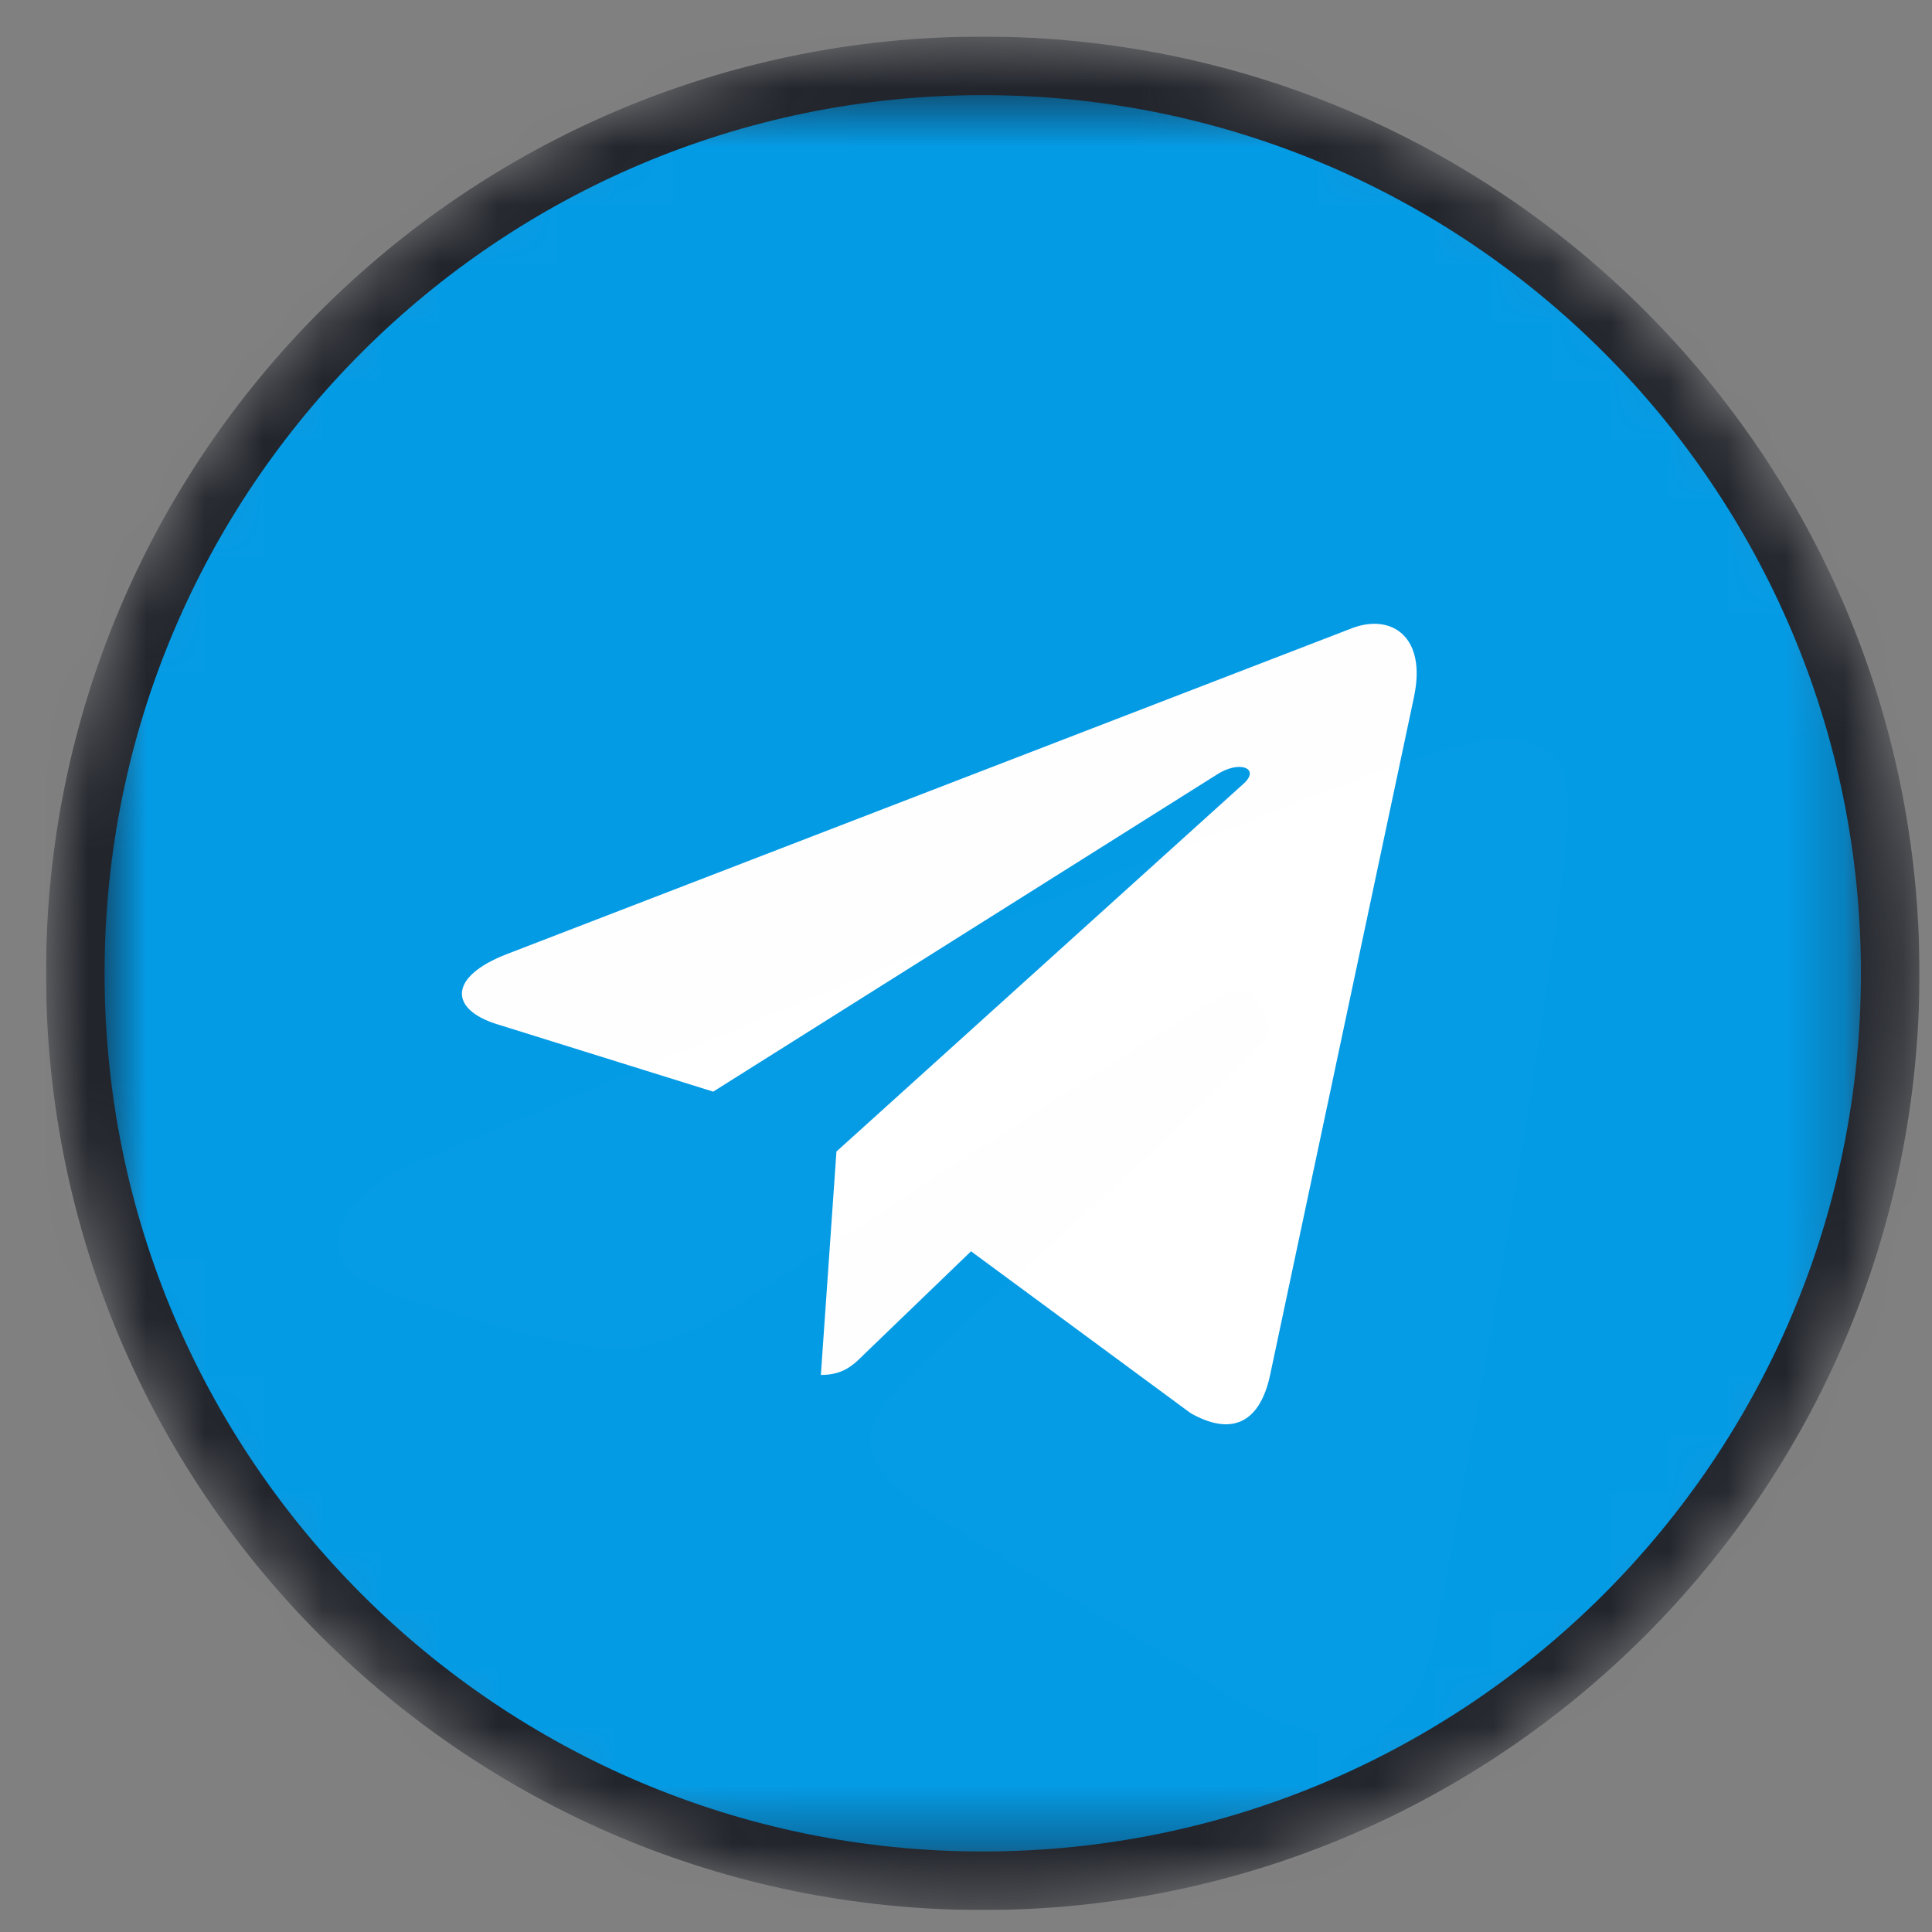
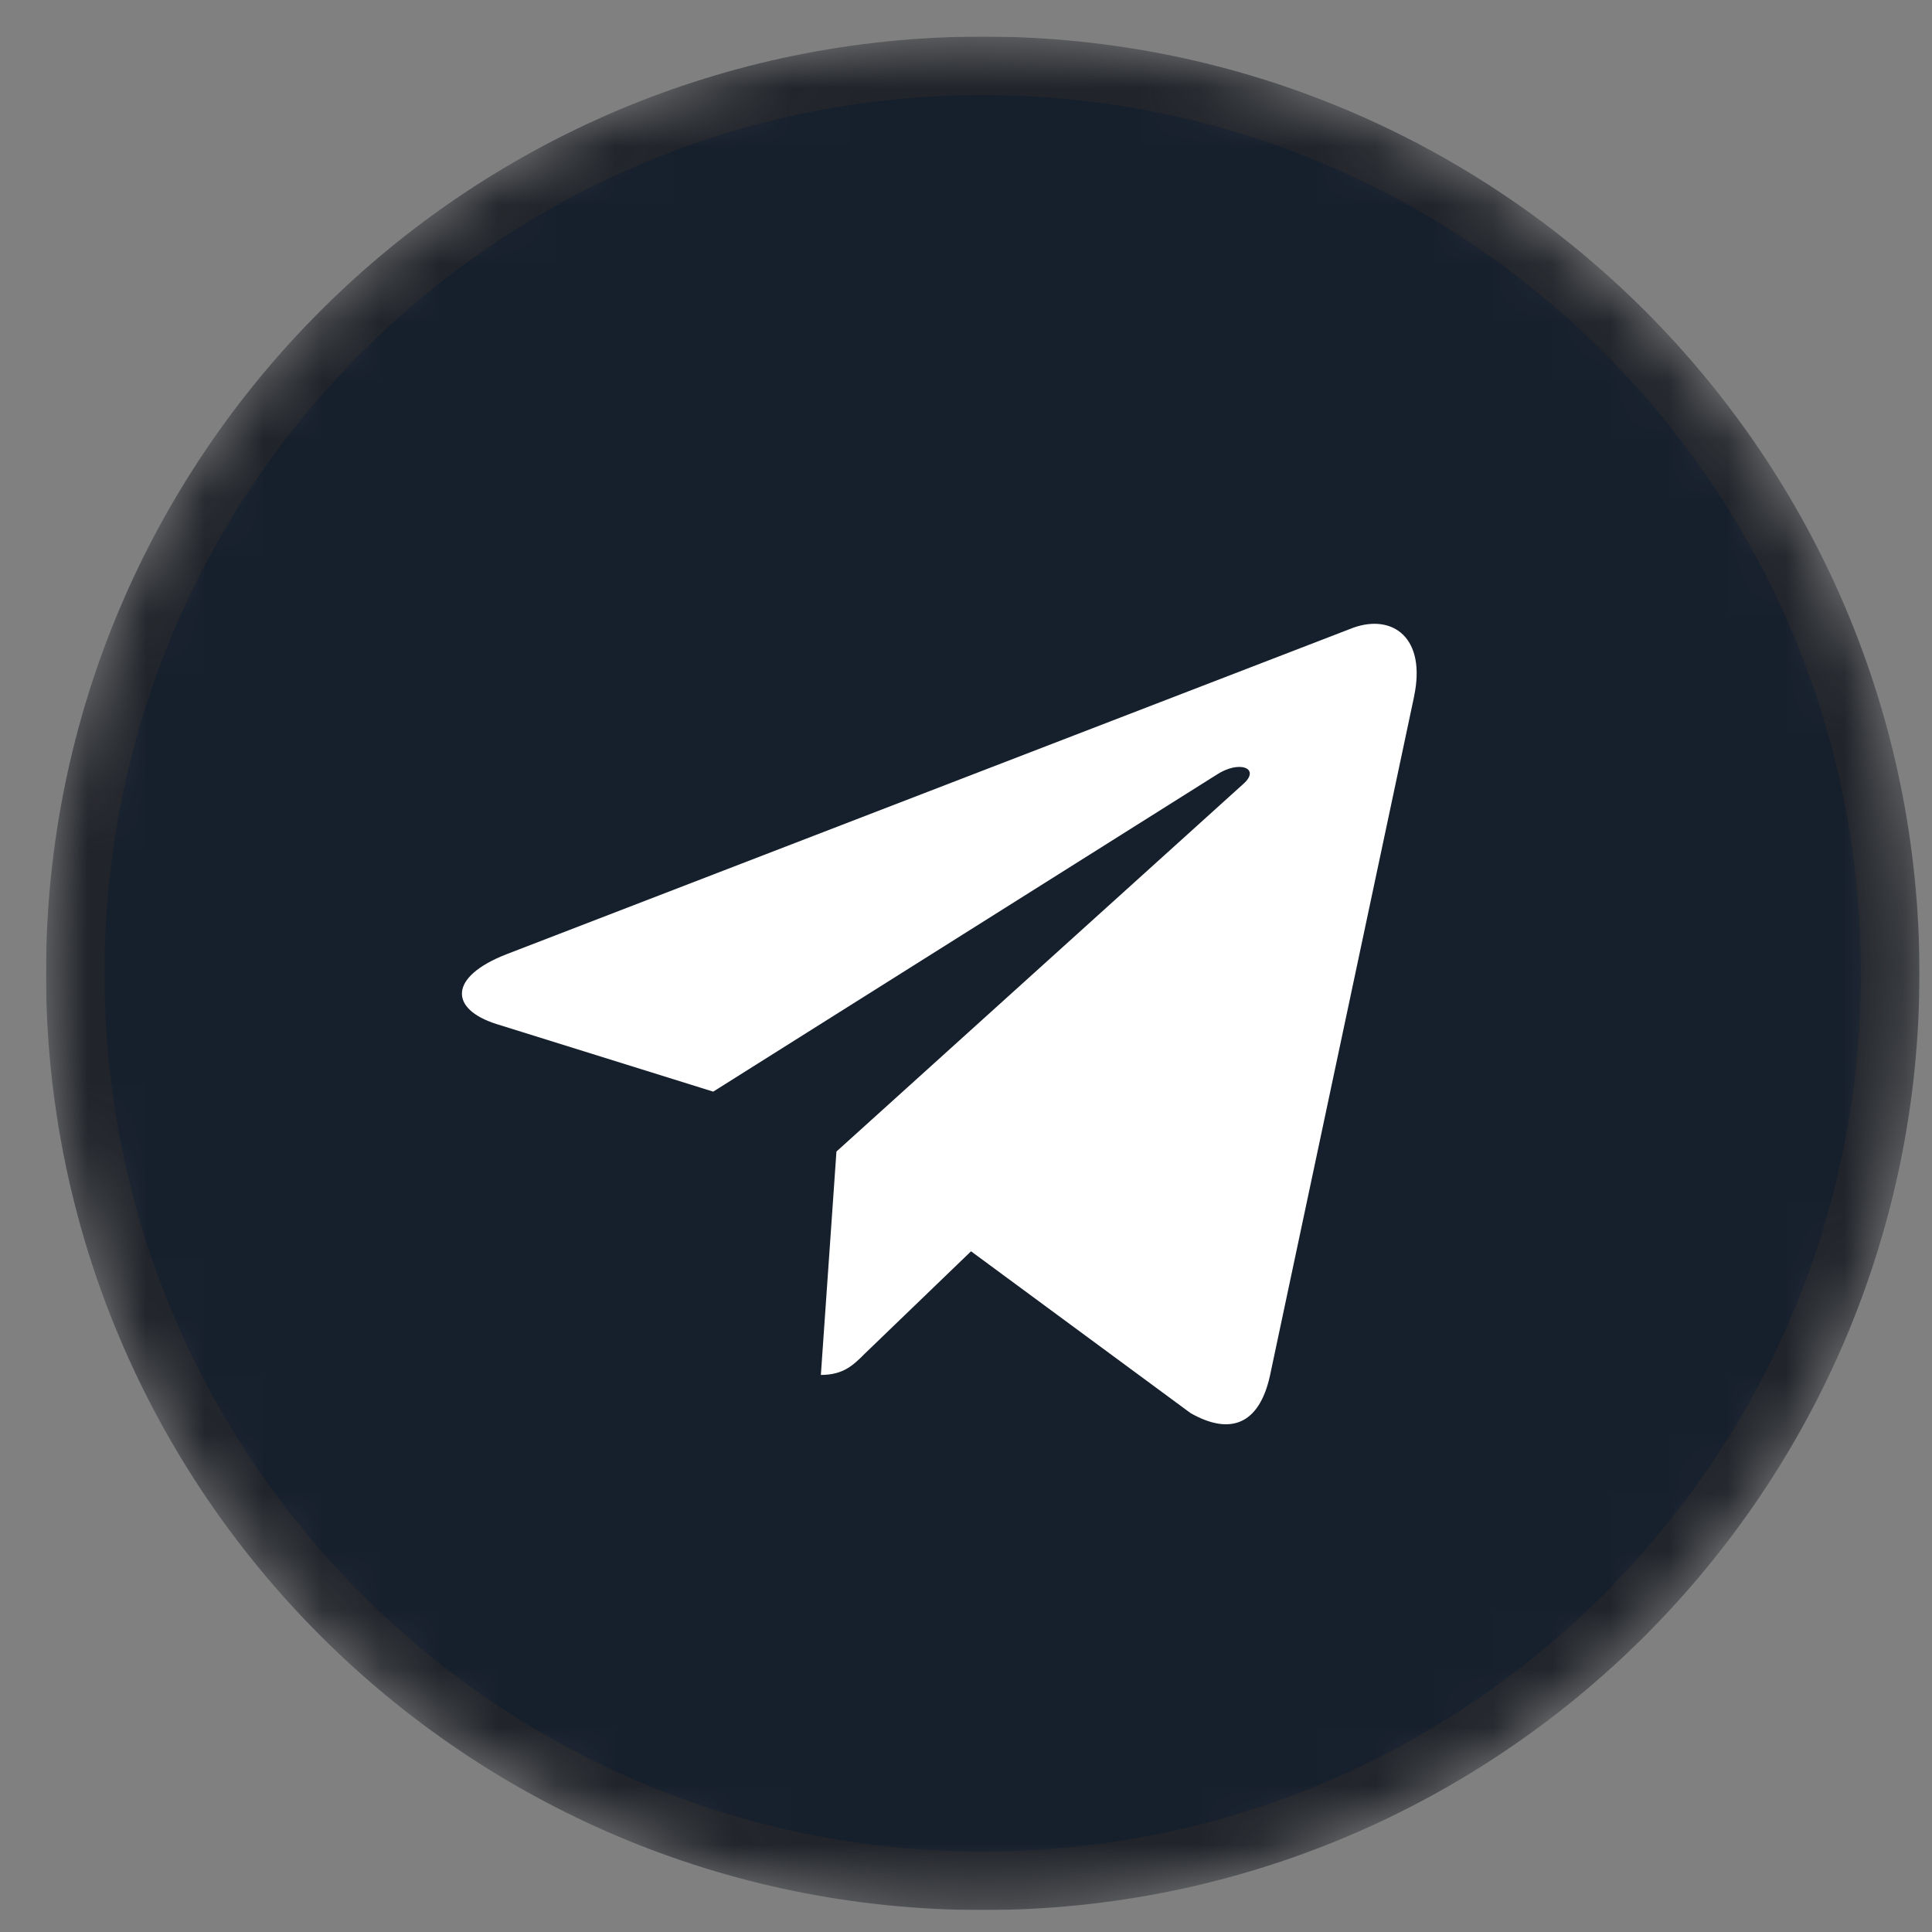
<svg xmlns="http://www.w3.org/2000/svg" width="33" height="33" viewBox="0 0 33 33" fill="none">
  <rect x="0" y="0" width="33" height="33" fill="#808080" stroke="none" />
  <g clip-path="url(#clip0_105_108071)">
    <mask id="mask0_105_108071" style="mask-type:luminance" maskUnits="userSpaceOnUse" x="0" y="0" width="33" height="33">
      <path d="M32.786 16.625C32.786 7.788 25.622 0.625 16.786 0.625C7.949 0.625 0.786 7.788 0.786 16.625C0.786 25.462 7.949 32.625 16.786 32.625C25.622 32.625 32.786 25.462 32.786 16.625Z" fill="white" />
    </mask>
    <g mask="url(#mask0_105_108071)">
      <path d="M32.286 16.625C32.286 8.065 25.346 1.125 16.786 1.125C8.225 1.125 1.286 8.065 1.286 16.625C1.286 25.185 8.225 32.125 16.786 32.125C25.346 32.125 32.286 25.185 32.286 16.625Z" fill="#161F2C" />
      <path d="M32.286 16.625C32.286 8.065 25.346 1.125 16.786 1.125C8.225 1.125 1.286 8.065 1.286 16.625C1.286 25.185 8.225 32.125 16.786 32.125C25.346 32.125 32.286 25.185 32.286 16.625Z" stroke="#21242A" />
      <mask id="mask1_105_108071" style="mask-type:luminance" maskUnits="userSpaceOnUse" x="1" y="1" width="31" height="31">
        <path d="M31.786 1.625H1.786V31.625H31.786V1.625Z" fill="white" />
      </mask>
      <g mask="url(#mask1_105_108071)">
-         <path d="M16.786 31.625C25.07 31.625 31.786 24.909 31.786 16.625C31.786 8.341 25.07 1.625 16.786 1.625C8.501 1.625 1.786 8.341 1.786 16.625C1.786 24.909 8.501 31.625 16.786 31.625Z" fill="#039BE5" />
        <path d="M8.649 16.3L23.112 10.723C23.783 10.481 24.369 10.887 24.152 11.902L24.153 11.901L21.691 23.502C21.508 24.325 21.019 24.525 20.336 24.137L16.586 21.373L14.777 23.116C14.577 23.316 14.408 23.485 14.021 23.485L14.287 19.669L21.237 13.39C21.539 13.123 21.169 12.973 20.771 13.239L12.182 18.646L8.479 17.491C7.676 17.236 7.658 16.687 8.649 16.3Z" fill="white" />
      </g>
      <g opacity="0.01">
-         <path d="M189.239 0.625H10.786C-0.26 0.625 -9.214 9.579 -9.214 20.625C-9.214 31.671 -0.26 40.625 10.786 40.625H189.239C200.284 40.625 209.239 31.671 209.239 20.625C209.239 9.579 200.284 0.625 189.239 0.625Z" fill="#54A9EB" />
-         <path fill-rule="evenodd" clip-rule="evenodd" d="M6.742 20.017C12.519 17.594 16.372 15.996 18.3 15.225C23.804 13.021 24.947 12.638 25.693 12.625C25.857 12.622 26.223 12.662 26.461 12.847C26.661 13.004 26.716 13.215 26.743 13.364C26.769 13.512 26.802 13.85 26.776 14.115C26.478 17.132 25.187 24.453 24.531 27.832C24.253 29.262 23.702 29.568 23.172 29.615C22.021 29.716 21.151 29.056 20.037 28.352C18.292 27.252 17.651 26.955 15.958 25.881C14.001 24.64 15.069 23.99 16.184 22.875C16.476 22.583 21.583 18.037 21.681 17.634C21.693 17.584 21.525 17.08 21.409 16.981C21.293 16.882 21.122 16.916 20.999 16.943C20.824 16.981 18.037 18.754 12.639 22.262C11.848 22.785 11.132 23.04 10.49 23.026C9.782 23.012 8.421 22.641 7.409 22.325C6.168 21.936 5.71 21.753 5.796 21.094C5.84 20.75 6.156 20.391 6.742 20.017Z" fill="white" />
-       </g>
+         </g>
    </g>
  </g>
  <defs>
    <clipPath id="clip0_105_108071">
      <rect width="32" height="32" fill="white" transform="translate(0.786 0.625)" />
    </clipPath>
  </defs>
</svg>